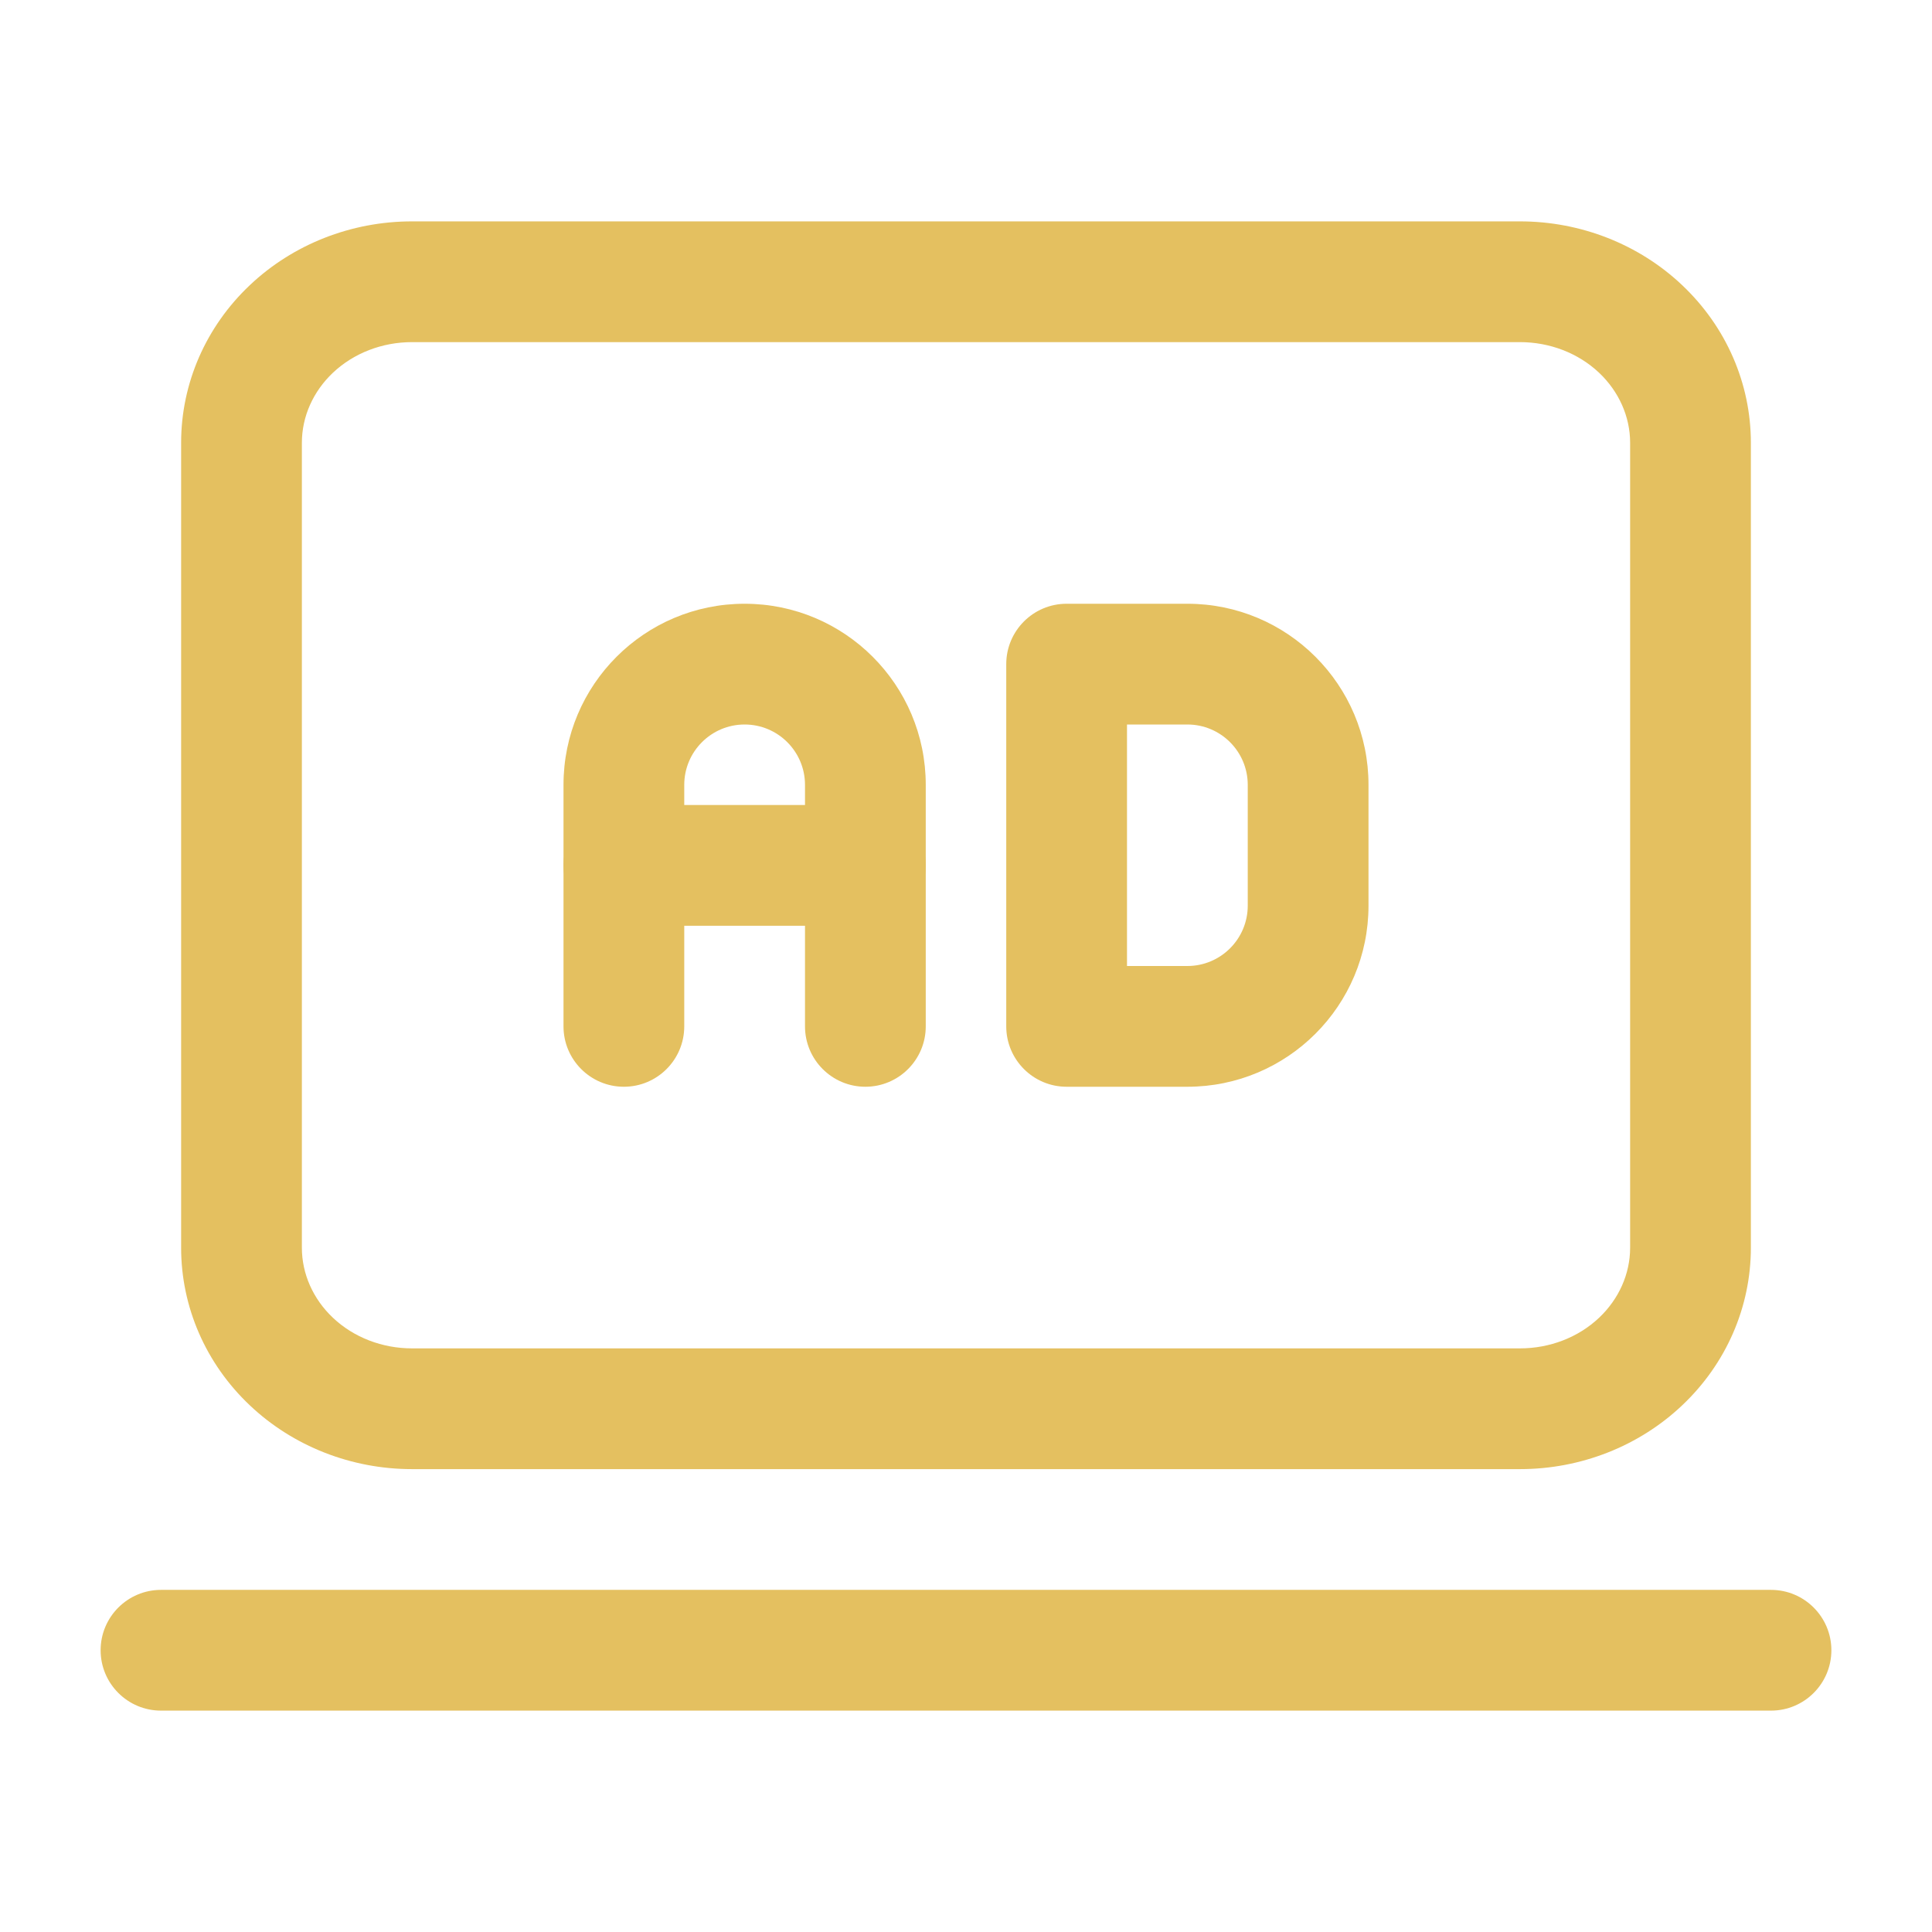
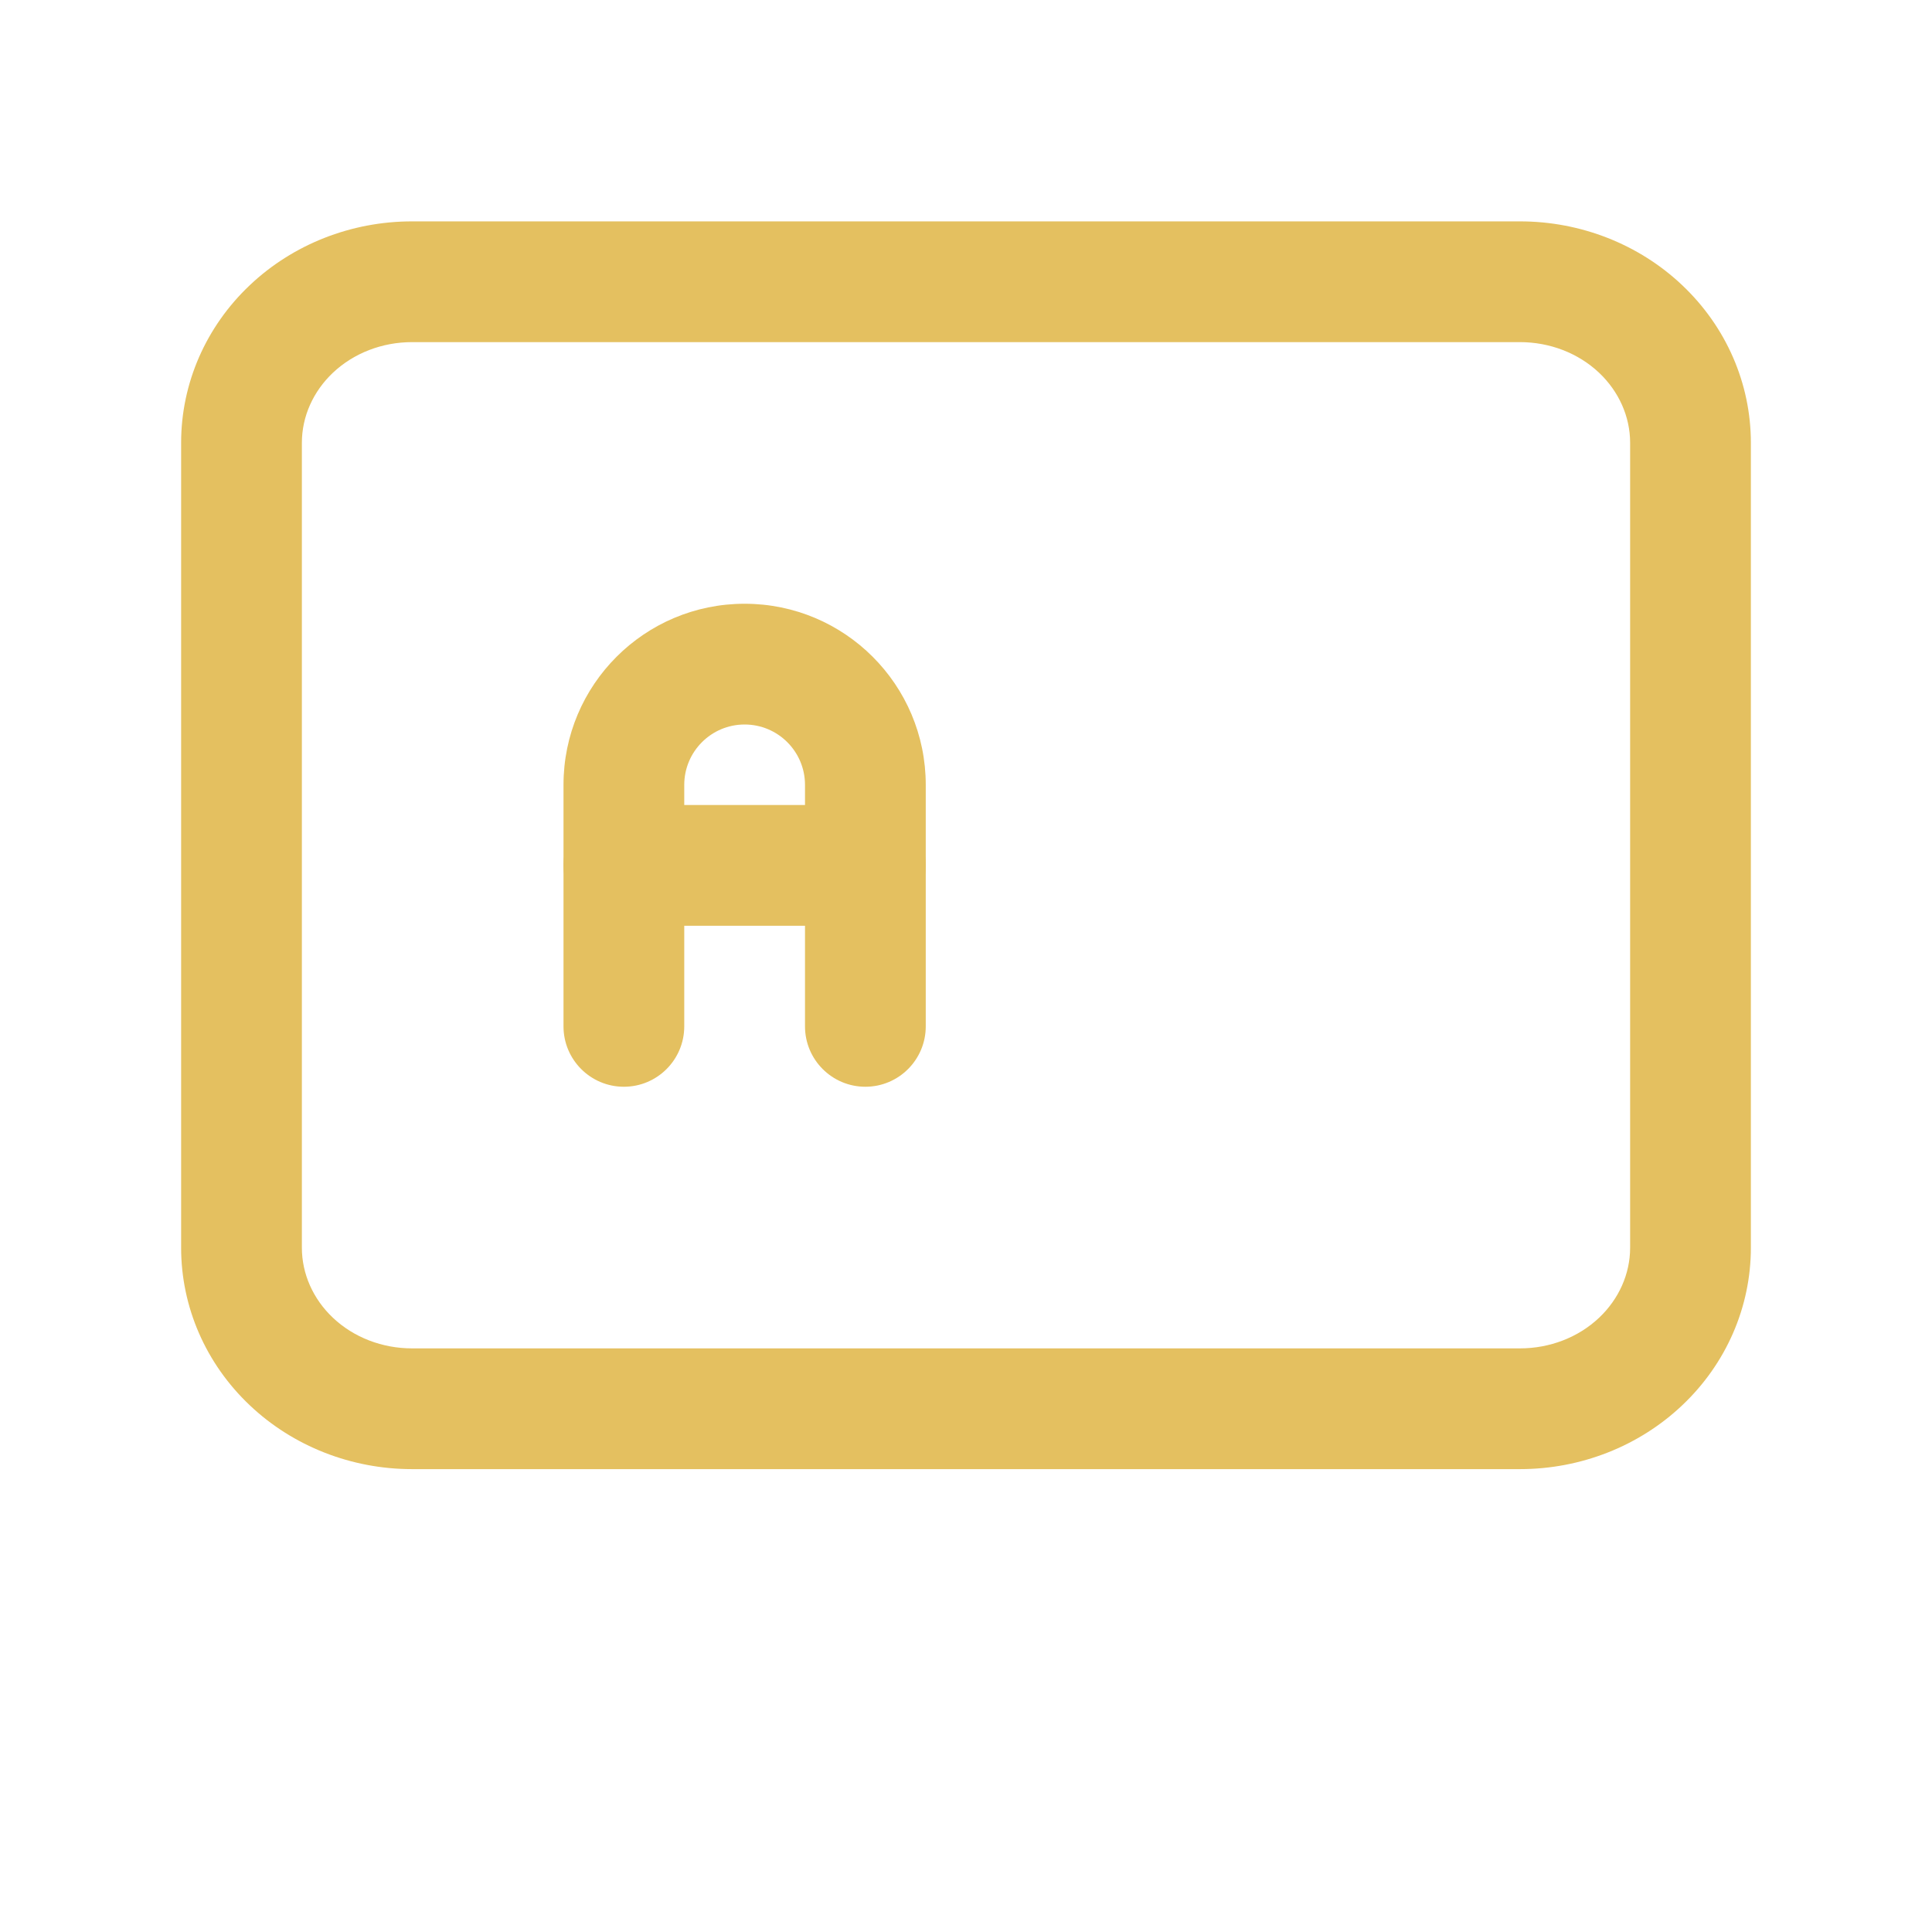
<svg xmlns="http://www.w3.org/2000/svg" width="48" height="48" viewBox="0 0 48 48" fill="none">
  <path fill-rule="evenodd" clip-rule="evenodd" d="M18.5 15C20.986 15 23 17.014 23 19.5V25.5C23 26.328 22.328 27 21.5 27C20.672 27 20 26.328 20 25.5V19.5C20 18.672 19.328 18 18.5 18C17.672 18 17 18.672 17 19.5V25.5C17 26.328 16.328 27 15.5 27C14.672 27 14 26.328 14 25.5V19.5C14 17.014 16.014 15 18.5 15Z" fill="#E4C060" />
-   <path fill-rule="evenodd" clip-rule="evenodd" d="M25 25.5V16.5C25 15.672 25.672 15 26.5 15H29.5C31.986 15 34 17.014 34 19.5V22.5C34 24.986 31.986 27 29.5 27H26.5C25.672 27 25 26.328 25 25.5ZM28 24H29.5C30.328 24 31 23.328 31 22.5V19.5C31 18.672 30.328 18 29.5 18H28V24Z" fill="#E4C060" />
  <path fill-rule="evenodd" clip-rule="evenodd" d="M21.5 20C22.328 20 23 20.672 23 21.5C23 22.328 22.328 23 21.5 23H15.5C14.672 23 14 22.328 14 21.5C14 20.672 14.672 20 15.5 20H21.5Z" fill="#E4C060" />
-   <path fill-rule="evenodd" clip-rule="evenodd" d="M44 39.5C44.828 39.5 45.5 40.172 45.5 41C45.5 41.828 44.828 42.5 44 42.5H4C3.172 42.5 2.5 41.828 2.5 41C2.5 40.172 3.172 39.5 4 39.5H44Z" fill="#E4C060" />
  <path fill-rule="evenodd" clip-rule="evenodd" d="M37.764 5.5C39.276 5.5 40.722 6.072 41.79 7.082C42.89 8.12 43.5 9.532 43.5 11V31C43.5 32.468 42.89 33.88 41.79 34.918C40.722 35.928 39.276 36.5 37.764 36.5H10.236C8.724 36.5 7.278 35.928 6.21 34.918C5.11 33.88 4.5 32.468 4.5 31V11C4.5 9.532 5.11 8.12 6.21 7.082C7.278 6.072 8.724 5.5 10.236 5.5H37.764ZM10.236 8.5C9.5 8.5 8.79 8.77 8.27 9.262C7.782 9.724 7.5 10.348 7.5 11V31C7.5 31.652 7.782 32.276 8.27 32.738C8.79 33.23 9.5 33.5 10.236 33.5H37.764C38.5 33.5 39.21 33.23 39.73 32.738C40.218 32.276 40.5 31.652 40.5 31V11C40.5 10.348 40.218 9.724 39.73 9.262C39.21 8.77 38.5 8.5 37.764 8.5H10.236Z" fill="#E4C060" />
</svg>